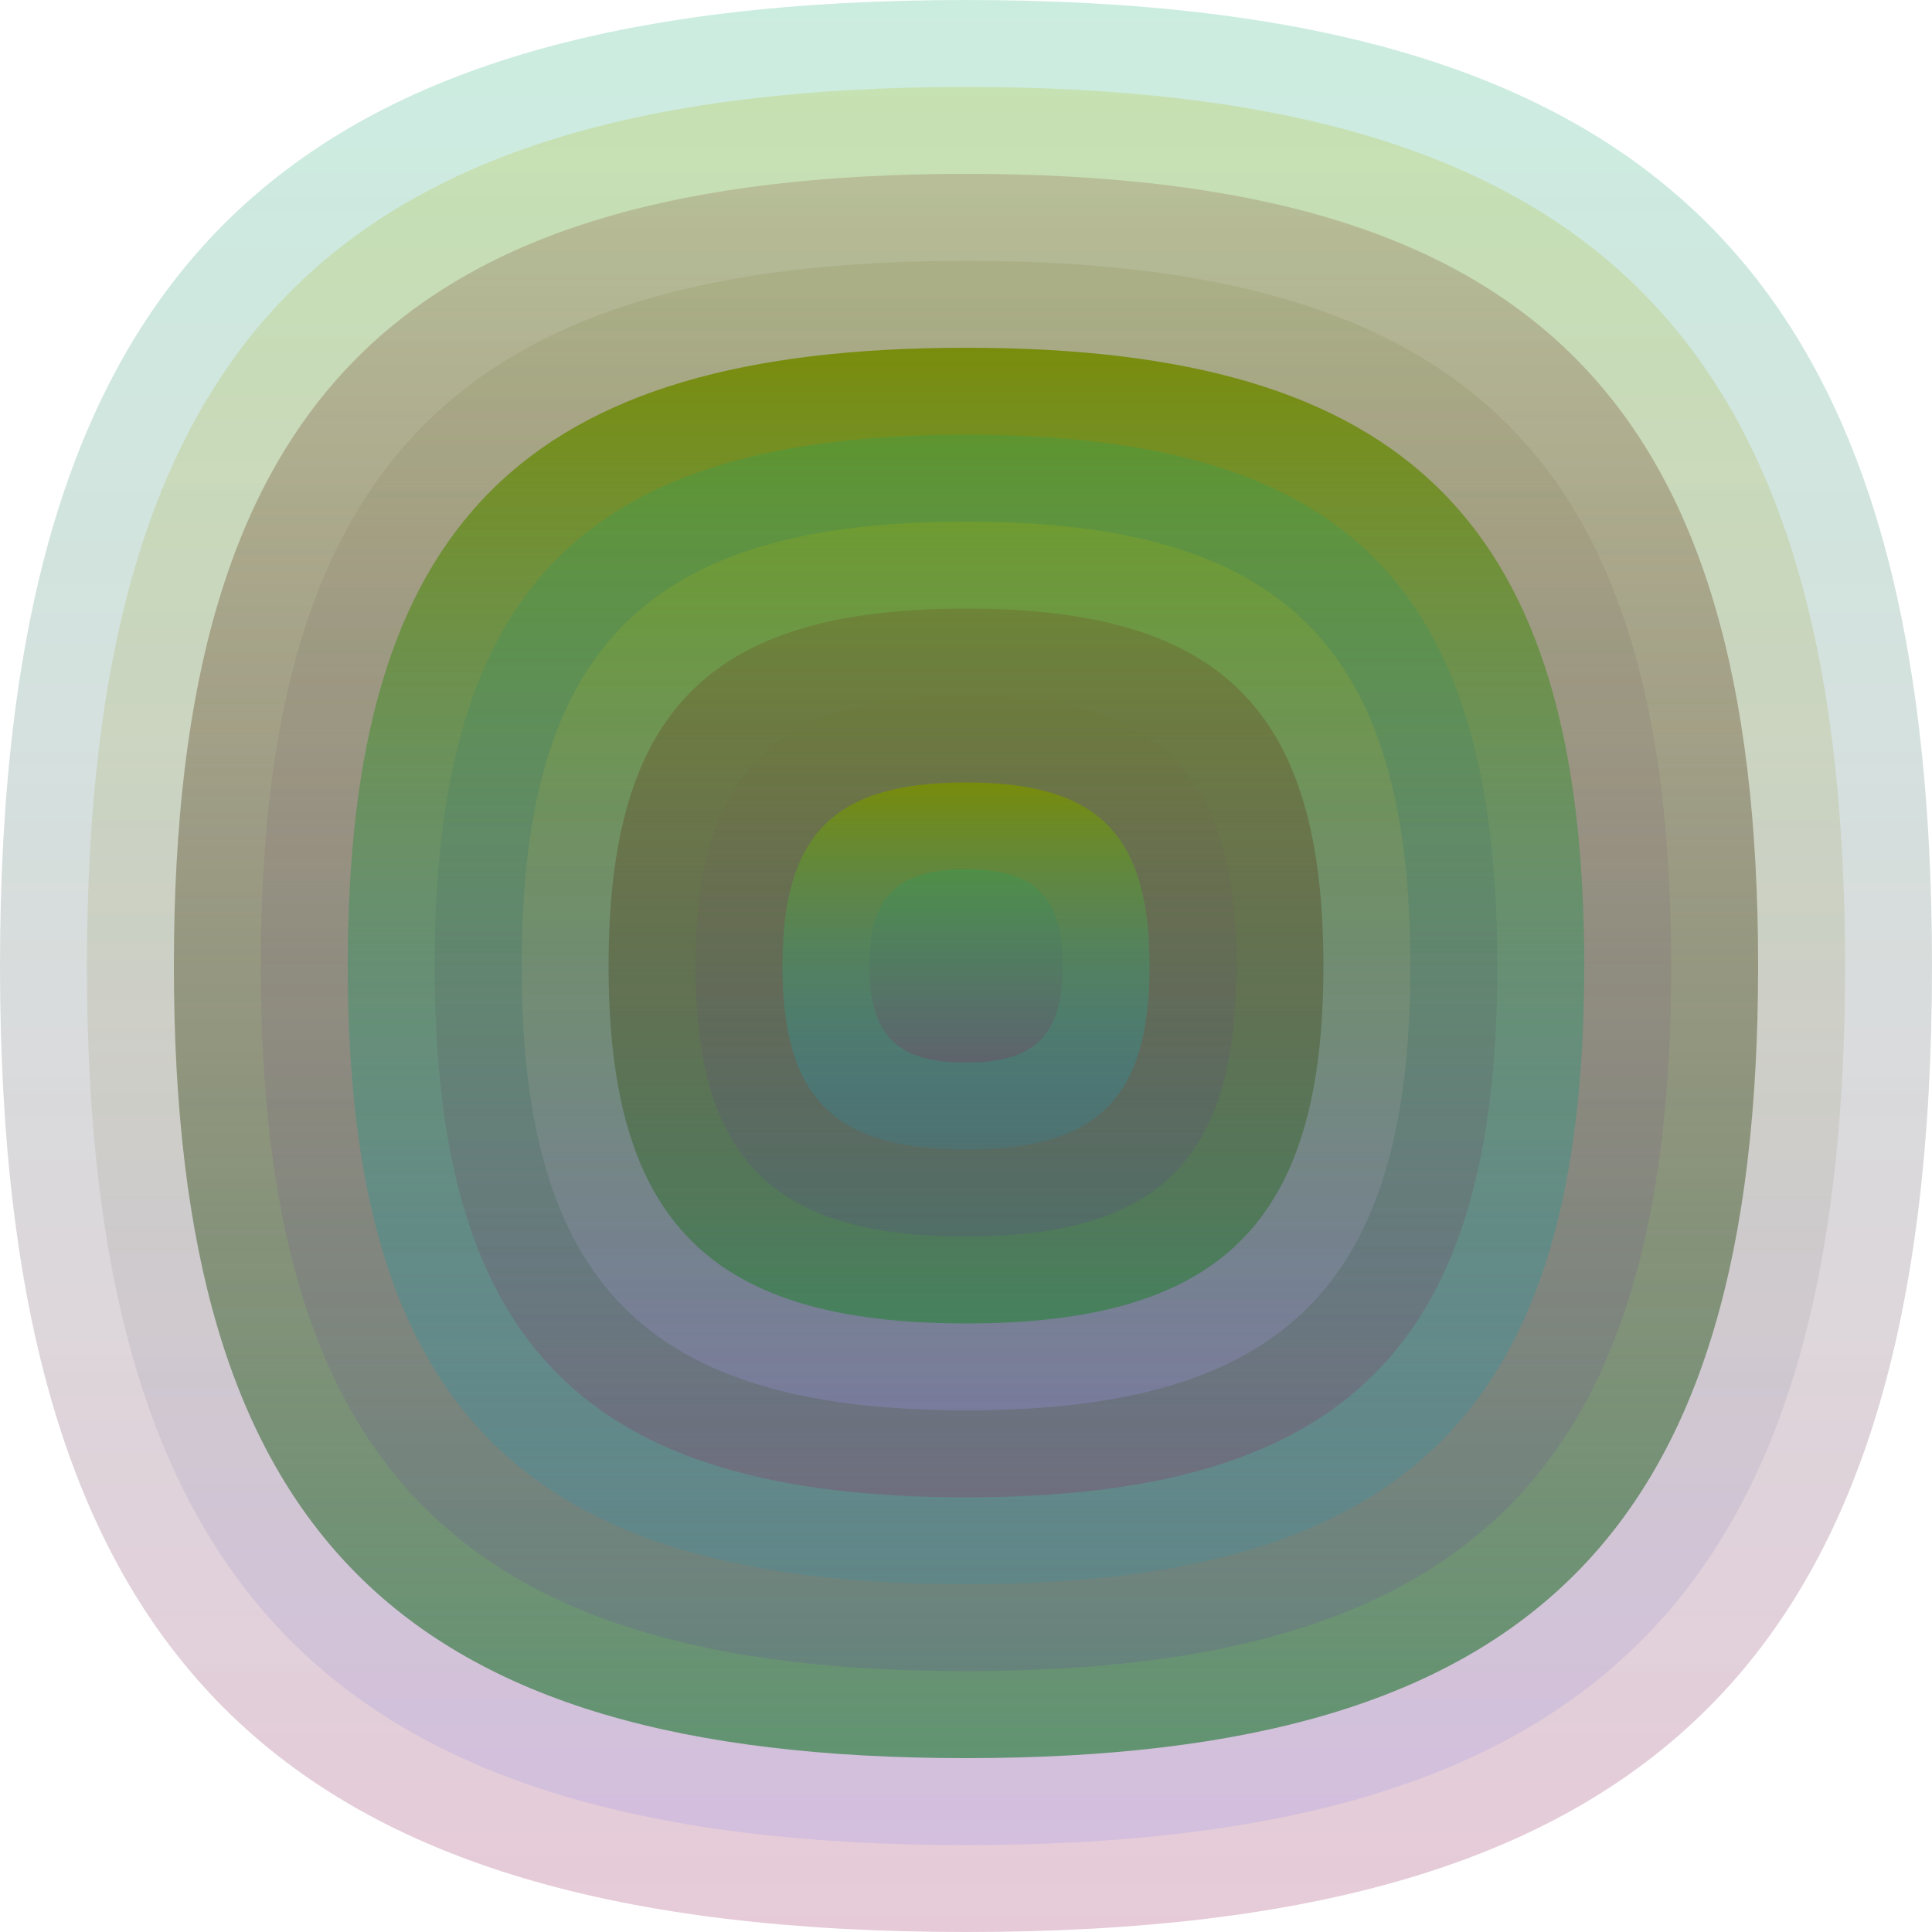
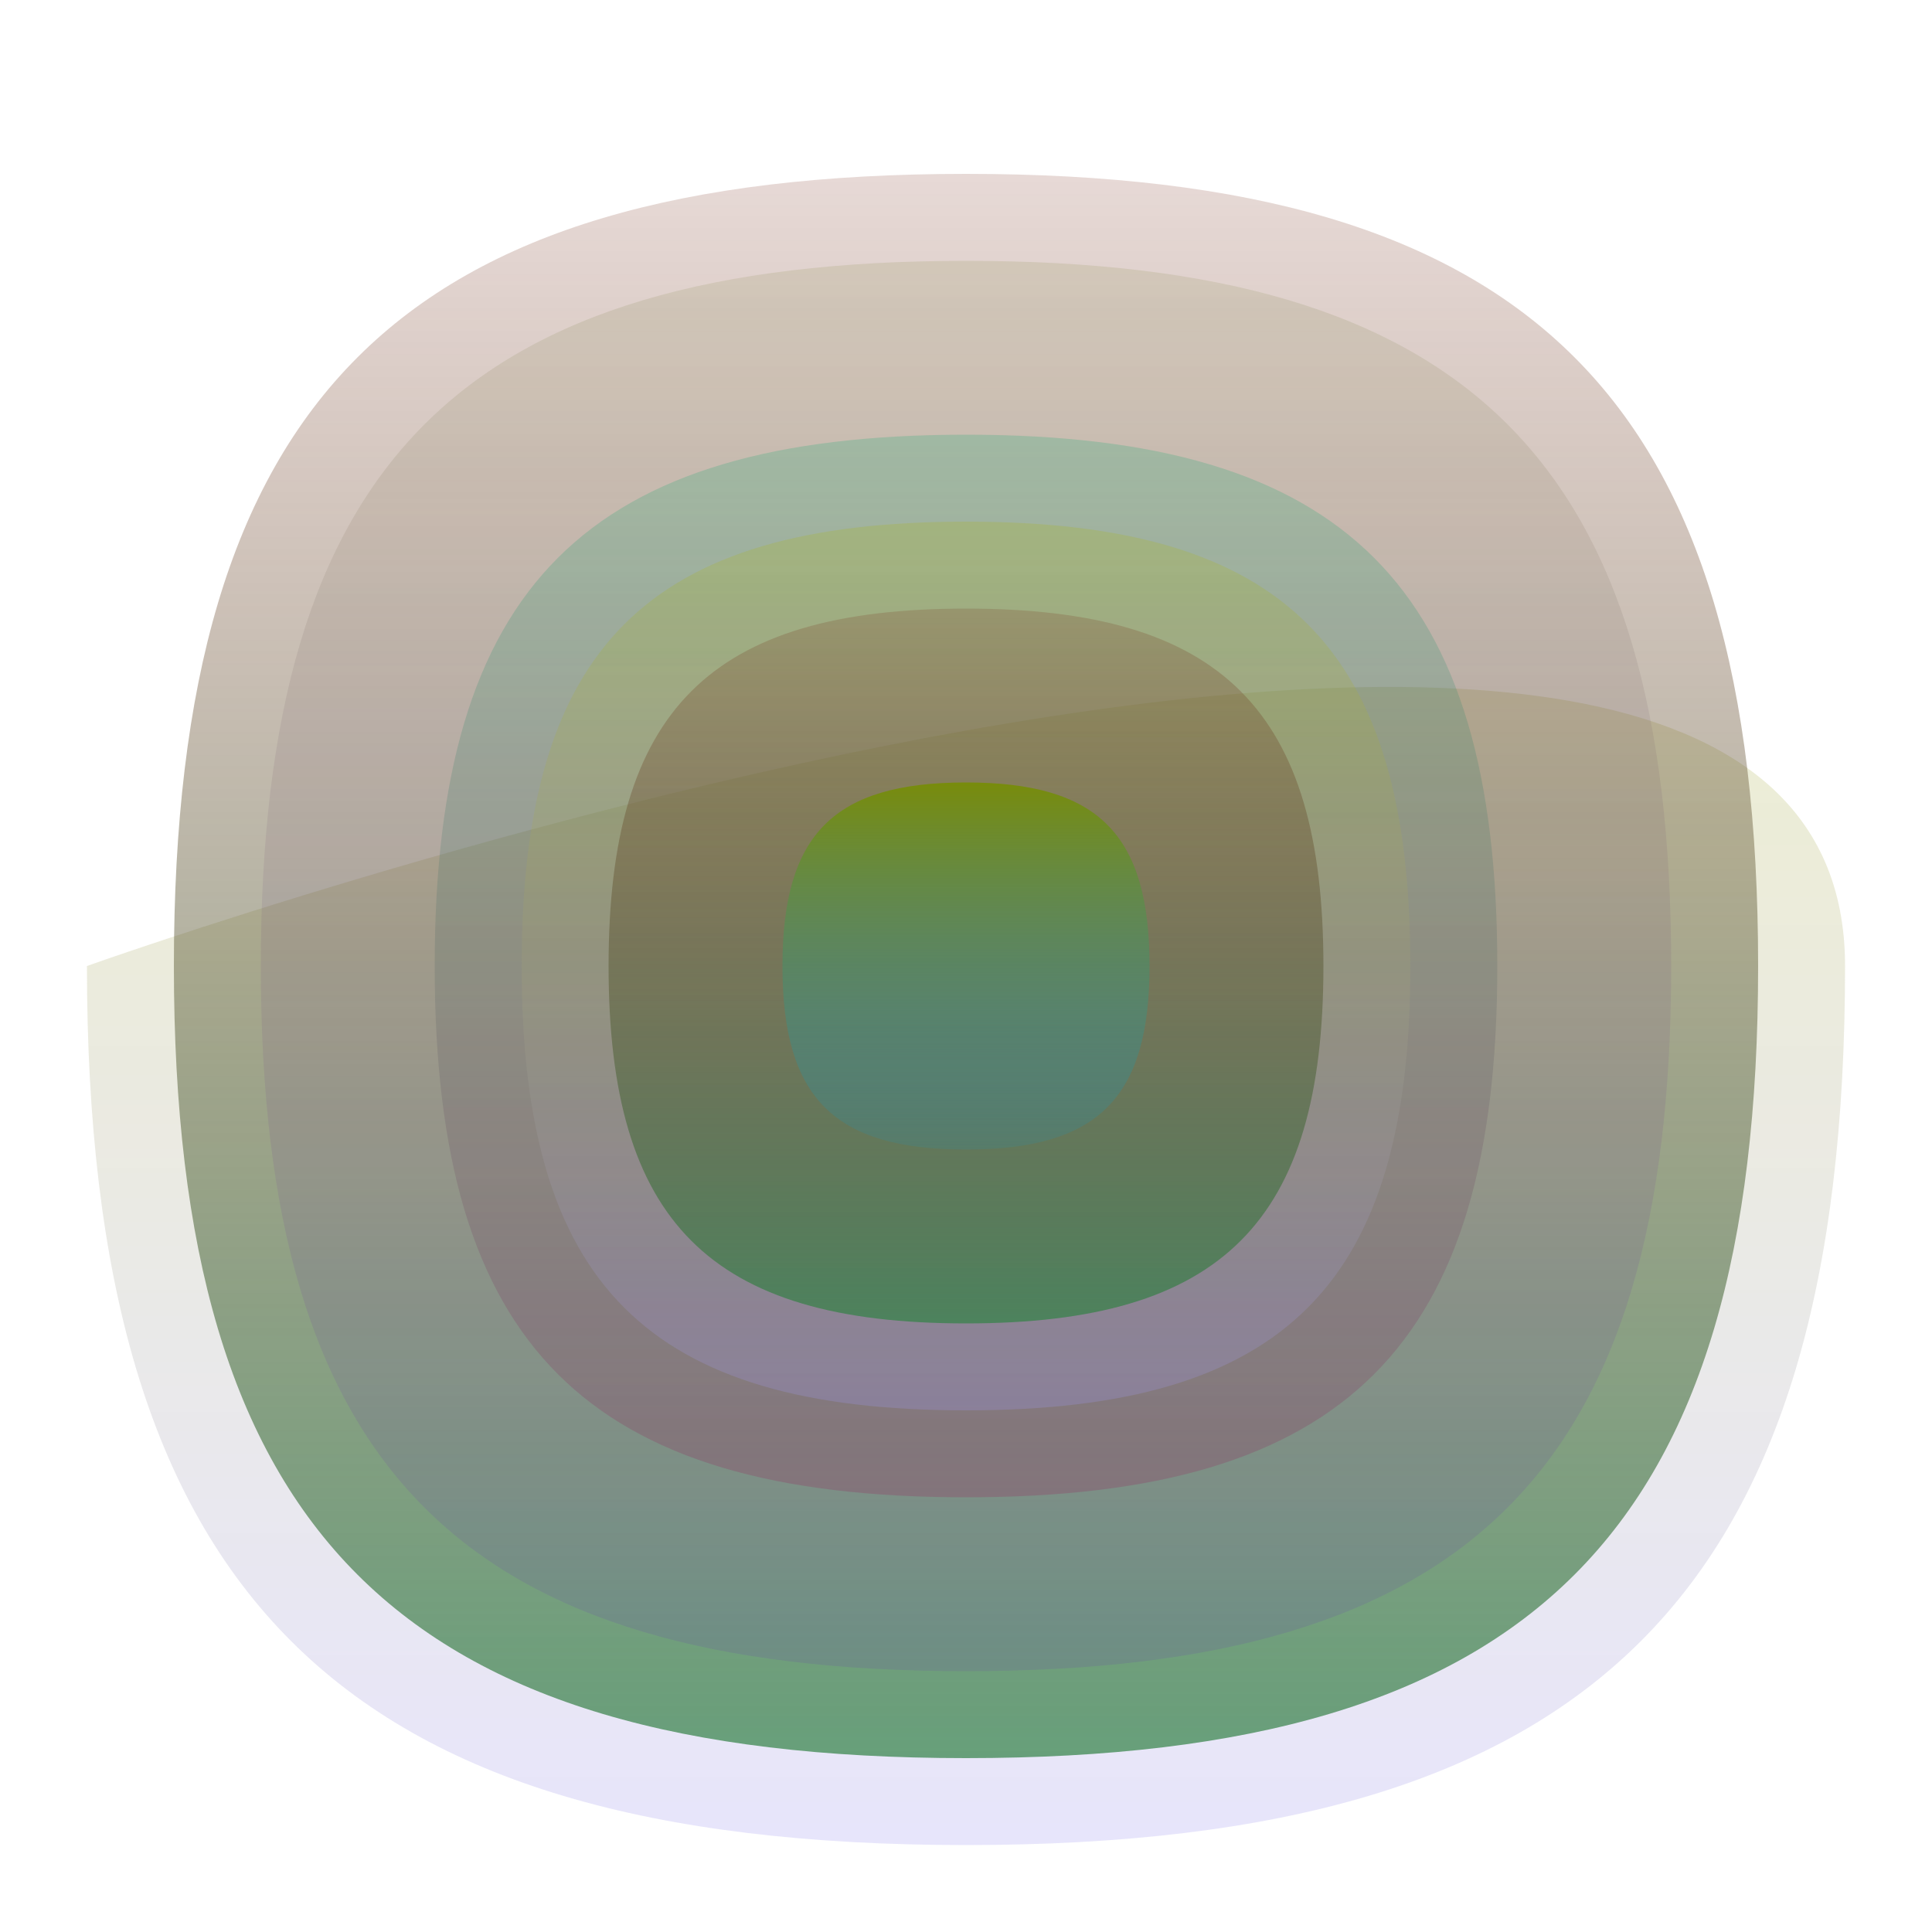
<svg xmlns="http://www.w3.org/2000/svg" width="1200" height="1200" viewBox="0 0 1200 1200">
  <defs>
    <linearGradient id="p0" x2="0" y2="1">
      <stop stop-color="rgba(10,170,110,0.211)" offset="0" />
      <stop stop-color="rgba(150,30,90,0.237)" offset="1" />
    </linearGradient>
    <linearGradient id="p1" x2="0" y2="1">
      <stop stop-color="rgba(170,180,0,0.203)" offset="0" />
      <stop stop-color="rgba(160,150,240,0.251)" offset="1" />
    </linearGradient>
    <linearGradient id="p2" x2="0" y2="1">
      <stop stop-color="rgba(110,30,10,0.168)" offset="0" />
      <stop stop-color="rgba(50,130,70,0.71)" offset="1" />
    </linearGradient>
    <linearGradient id="p3" x2="0" y2="1">
      <stop stop-color="rgba(110,120,40,0.133)" offset="0" />
      <stop stop-color="rgba(100,0,210,0.100)" offset="1" />
    </linearGradient>
    <linearGradient id="p4" x2="0" y2="1">
      <stop stop-color="rgba(120,140,10,0.98)" offset="0" />
      <stop stop-color="rgba(20,150,200,0.138)" offset="1" />
    </linearGradient>
    <linearGradient id="p5" x2="0" y2="1">
      <stop stop-color="rgba(70,10,180,0.235)" offset="0" />
      <stop stop-color="rgba(140,50,150,0.104)" offset="1" />
    </linearGradient>
    <linearGradient id="p6" x2="0" y2="1">
      <stop stop-color="rgba(60,0,30,0.192)" offset="0" />
      <stop stop-color="rgba(90,180,120,0.96)" offset="1" />
    </linearGradient>
    <linearGradient id="p7" x2="0" y2="1">
      <stop stop-color="rgba(20,60,160,0.231)" offset="0" />
      <stop stop-color="rgba(10,100,240,0.82)" offset="1" />
    </linearGradient>
    <linearGradient id="p8" x2="0" y2="1">
      <stop stop-color="rgba(40,130,180,0.13)" offset="0" />
      <stop stop-color="rgba(70,10,70,0.46)" offset="1" />
    </linearGradient>
    <linearGradient id="p9" x2="0" y2="1">
      <stop stop-color="rgba(70,80,240,0.43)" offset="0" />
      <stop stop-color="rgba(50,80,30,0.31)" offset="1" />
    </linearGradient>
    <linearGradient id="p10" x2="0" y2="1">
      <stop stop-color="rgba(170,90,210,0.224)" offset="0" />
      <stop stop-color="rgba(30,70,230,0.225)" offset="1" />
    </linearGradient>
  </defs>
-   <path fill="url(&quot;#p0&quot;)" d="M0,600 C0,171 171,0 600,0 S1200,171 1200,600 1029,1200 600,1200 0,1029 0,600 " />
  <svg x="0" y="0">
    <g>
      <animateTransform attributeName="transform" type="rotate" from="0 600 600" to="360 600 600" dur="36s" repeatCount="indefinite" />
-       <path fill="url(&quot;#p1&quot;)" d="M54,600 C54,210 210,54 600,54 S1146,210 1146,600 990,1146 600,1146 54,990 54,600 " />
+       <path fill="url(&quot;#p1&quot;)" d="M54,600 S1146,210 1146,600 990,1146 600,1146 54,990 54,600 " />
      <svg x="54" y="54">
        <g>
          <animateTransform attributeName="transform" type="rotate" from="0 546 546" to="-360 546 546" dur="63s" repeatCount="indefinite" />
          <path fill="url(&quot;#p2&quot;)" d="M54,546 C54,194 194,54 546,54 S1038,194 1038,546 898,1038 546,1038 54,898 54,546 " />
          <svg x="54" y="54">
            <g>
              <animateTransform attributeName="transform" type="rotate" from="0 492 492" to="360 492 492" dur="62s" repeatCount="indefinite" />
              <path fill="url(&quot;#p3&quot;)" d="M54,492 C54,179 179,54 492,54 S930,179 930,492 805,930 492,930 54,805 54,492 " />
              <svg x="54" y="54">
                <g>
                  <animateTransform attributeName="transform" type="rotate" from="0 438 438" to="360 438 438" dur="59s" repeatCount="indefinite" />
-                   <path fill="url(&quot;#p4&quot;)" d="M54,438 C54,163 163,54 438,54 S822,163 822,438 713,822 438,822 54,713 54,438 " />
                  <svg x="54" y="54">
                    <g>
                      <animateTransform attributeName="transform" type="rotate" from="0 384 384" to="360 384 384" dur="43s" repeatCount="indefinite" />
                      <path fill="url(&quot;#p0&quot;)" d="M54,384 C54,148 148,54 384,54 S714,148 714,384 620,714 384,714 54,620 54,384 " />
                      <svg x="54" y="54">
                        <g>
                          <animateTransform attributeName="transform" type="rotate" from="0 330 330" to="-360 330 330" dur="66s" repeatCount="indefinite" />
                          <path fill="url(&quot;#p1&quot;)" d="M54,330 C54,132 132,54 330,54 S606,132 606,330 528,606 330,606 54,528 54,330 " />
                          <svg x="54" y="54">
                            <g>
                              <animateTransform attributeName="transform" type="rotate" from="0 276 276" to="-360 276 276" dur="16s" repeatCount="indefinite" />
                              <path fill="url(&quot;#p2&quot;)" d="M54,276 C54,117 117,54 276,54 S498,117 498,276 435,498 276,498 54,435 54,276 " />
                              <svg x="54" y="54">
                                <g>
                                  <animateTransform attributeName="transform" type="rotate" from="0 222 222" to="-360 222 222" dur="21s" repeatCount="indefinite" />
-                                   <path fill="url(&quot;#p3&quot;)" d="M54,222 C54,102 102,54 222,54 S390,102 390,222 342,390 222,390 54,342 54,222 " />
                                  <svg x="54" y="54">
                                    <g>
                                      <animateTransform attributeName="transform" type="rotate" from="0 168 168" to="-360 168 168" dur="12s" repeatCount="indefinite" />
                                      <path fill="url(&quot;#p4&quot;)" d="M54,168 C54,86 86,54 168,54 S282,86 282,168 250,282 168,282 54,250 54,168 " />
                                      <svg x="54" y="54">
                                        <g>
                                          <animateTransform attributeName="transform" type="rotate" from="0 114 114" to="360 114 114" dur="10s" repeatCount="indefinite" />
-                                           <path fill="url(&quot;#p0&quot;)" d="M54,114 C54,71 71,54 114,54 S174,71 174,114 157,174 114,174 54,157 54,114 " />
                                          <svg x="54" y="54">
                                            <g>
                                              <animateTransform attributeName="transform" type="rotate" from="0 60 60" to="-360 60 60" dur="42s" repeatCount="indefinite" />
                                            </g>
                                          </svg>
                                        </g>
                                      </svg>
                                    </g>
                                  </svg>
                                </g>
                              </svg>
                            </g>
                          </svg>
                        </g>
                      </svg>
                    </g>
                  </svg>
                </g>
              </svg>
            </g>
          </svg>
        </g>
      </svg>
    </g>
  </svg>
</svg>